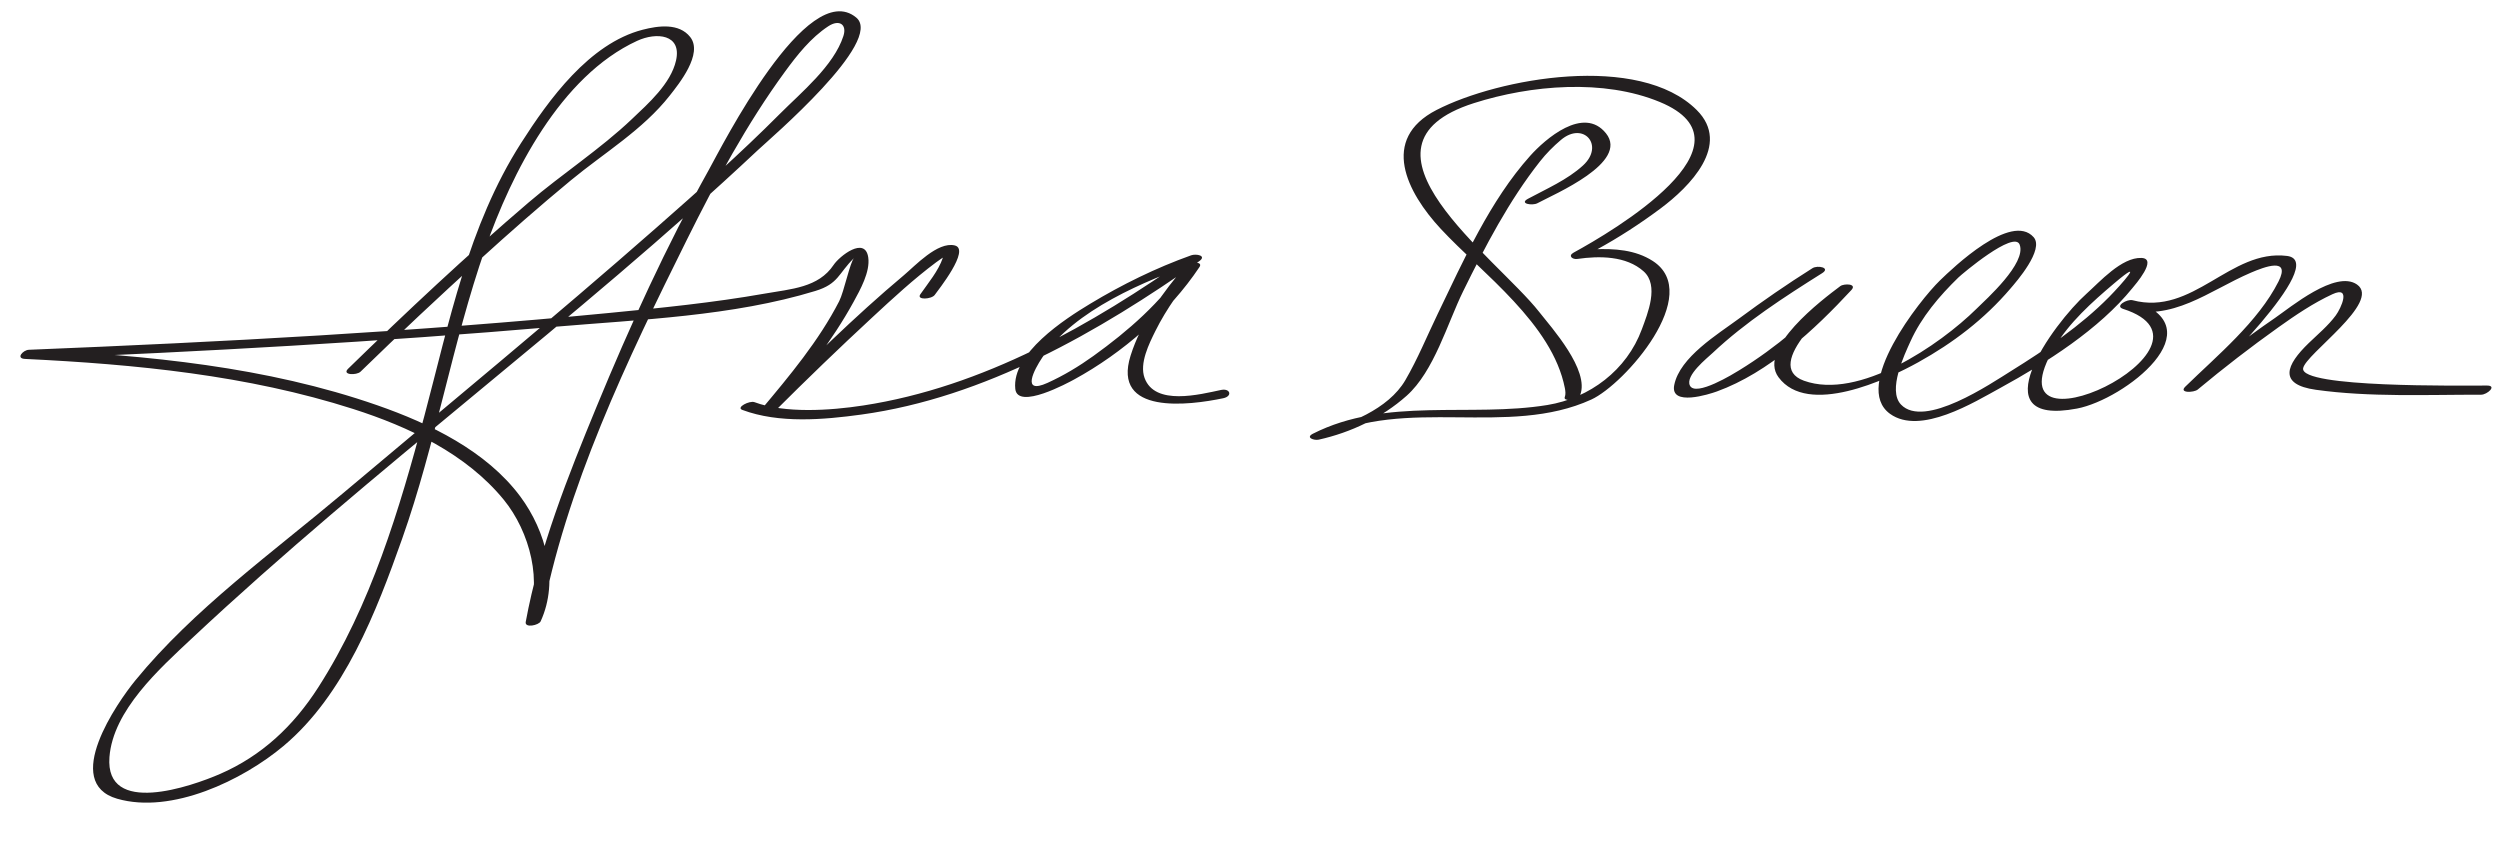
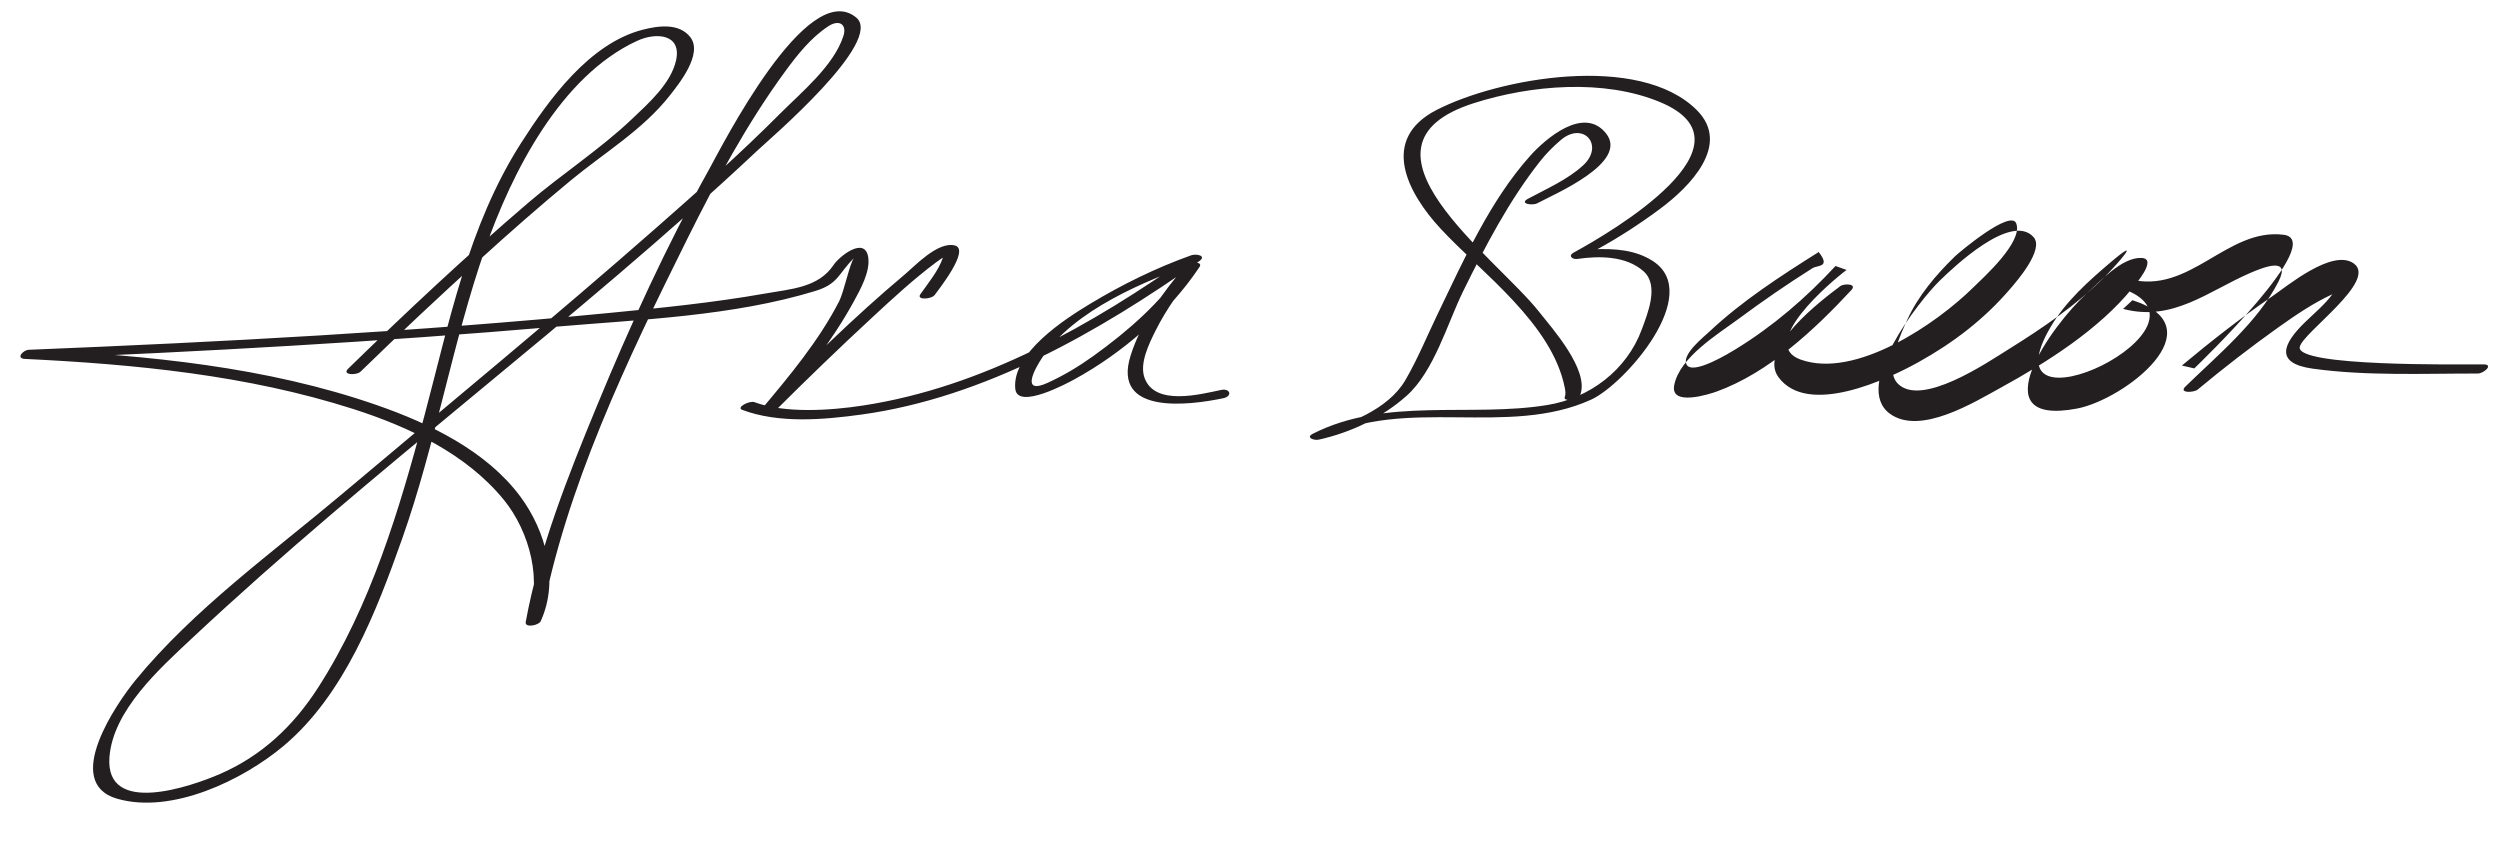
<svg xmlns="http://www.w3.org/2000/svg" version="1.1" width="314" height="107">
-   <path fill="#231F20" d="M45.281,46.685c4.878-4.754,9.856-9.407,14.893-13.993c3.77-3.432,7.6-6.797,11.529-10.044 c4.175-3.45,9.045-6.345,12.426-10.656c1.136-1.448,4.216-5.24,2.562-7.34c-1.407-1.787-4.02-1.421-5.975-0.917 c-6.701,1.73-11.79,8.781-15.276,14.239c-6.647,10.409-9.006,22.494-12.134,34.246c-3.13,11.758-6.721,23.811-13.343,34.13 c-3.092,4.819-7.063,8.571-12.325,10.859c-3.61,1.57-14.463,5.353-13.891-2.118c0.45-5.868,6.268-11.078,10.349-14.903 c22.835-21.405,48.266-39.898,71.092-61.333c1.534-1.441,15.904-13.709,12.351-16.652c-6.161-5.104-16.916,16.271-18.511,19.132 c-5.343,9.588-9.923,19.617-14.103,29.759c-3.581,8.689-7.191,17.735-8.894,27.019c-0.147,0.808,1.646,0.422,1.873-0.072 c2.363-5.143,0.663-11.345-2.551-15.674c-4.26-5.738-11.405-9.179-17.969-11.465c-13.92-4.85-28.884-6.272-43.518-6.979 c-0.163,0.383-0.326,0.766-0.49,1.148c22.1-0.896,44.209-2.134,66.246-4.021c10.77-0.922,22.378-1.322,32.788-4.506 c2.939-0.899,2.868-2.194,4.862-4.139c-0.5,0.487-1.267,4.251-1.872,5.431c-2.548,4.962-6.242,9.38-9.806,13.626 c-0.581,0.693,1.313,0.597,1.686,0.224c4.025-4.022,8.123-7.974,12.298-11.84c2.576-2.387,5.179-4.793,7.995-6.897 c0.43-0.321,0.875-0.616,1.335-0.893c0.541-0.325-0.311-0.2-0.49,0.332c-0.553,1.635-1.854,3.181-2.823,4.574 c-0.529,0.763,1.427,0.627,1.809,0.078c0.355-0.513,4.553-5.733,2.505-6.215c-2.148-0.507-4.993,2.581-6.39,3.75 c-6.233,5.223-12.052,10.996-17.801,16.741c0.562,0.074,1.124,0.149,1.686,0.224c3.601-4.291,7.105-8.7,9.806-13.626 c0.821-1.5,2.101-3.775,1.843-5.575c-0.392-2.727-3.625-0.154-4.347,0.929c-1.91,2.865-5.323,3.021-8.669,3.611 c-6.467,1.141-13.026,1.796-19.559,2.431c-24.209,2.351-48.556,3.637-72.855,4.622c-0.726,0.029-1.686,1.091-0.49,1.148 c13.881,0.671,27.934,2.034,41.229,6.289c6.971,2.23,14.18,5.613,18.905,11.392c3.286,4.018,4.997,10.481,2.828,15.201 c0.624-0.023,1.248-0.048,1.873-0.072c3.034-16.557,10.883-32.85,18.313-47.8C89.897,22.816,93.794,15.568,98.596,9 c1.528-2.091,3.246-4.263,5.435-5.701c1.373-0.902,2.372-0.24,1.899,1.227c-1.208,3.743-5.316,7.1-7.982,9.777 c-4.971,4.992-10.253,9.678-15.543,14.326C69.498,39.97,56.221,50.885,43.08,61.952c-8.752,7.371-18.804,14.595-26.087,23.514 c-2.257,2.764-9.279,12.834-2.276,14.854c6.845,1.977,15.771-2.33,20.889-6.623c7.654-6.419,11.666-16.884,14.902-26.025 c4.23-11.946,6.278-24.527,10.443-36.47c3.297-9.455,9.438-21.634,19.076-26.074c2.434-1.121,5.629-0.83,4.882,2.474 c-0.659,2.913-3.479,5.392-5.527,7.339c-3.988,3.794-8.805,6.913-13.002,10.501c-7.802,6.669-15.312,13.711-22.661,20.874 C42.895,47.119,44.796,47.157,45.281,46.685L45.281,46.685 M93.236,51.485c4.607,1.726,10.216,1.237,14.953,0.585c15.495-2.134,29.846-10.405,42.418-19.252 c1.029-0.725-0.38-0.972-0.998-0.751c-4.419,1.58-8.678,3.672-12.691,6.093c-3.18,1.918-9.859,6.225-9.398,10.687 c0.277,2.696,6.688-0.799,7.4-1.188c6.07-3.311,11.895-8.367,15.734-14.12c0.521-0.781-1.338-0.626-1.686-0.224 c-2.87,3.326-5.639,7.135-6.968,11.359c-2.354,7.482,7.355,6.245,11.638,5.345c1.191-0.25,0.891-1.284-0.277-1.039 c-2.647,0.557-8.315,2.042-9.605-1.513c-0.667-1.834,0.576-4.307,1.356-5.883c1.403-2.832,3.356-5.51,5.419-7.9 c-0.562-0.074-1.124-0.149-1.686-0.224c-3.004,4.501-7.147,8.112-11.514,11.25c-1.812,1.302-3.736,2.462-5.769,3.383 c-3.364,1.523-1.651-1.708-0.656-3.181c4.071-6.021,12.844-9.607,19.483-11.98c-0.332-0.251-0.665-0.501-0.998-0.751 c-12.267,8.633-25.925,16.437-40.957,18.748c-4.191,0.645-9.853,1.016-13.672-0.415C94.146,50.283,92.397,51.172,93.236,51.485 L93.236,51.485 M198.465,49.626c1.232-3.116-3.584-8.463-5.16-10.468c-5.365-6.828-25.086-20.821-8.174-26.208 c7.136-2.273,16.288-3.064,23.349-0.137c12.734,5.28-5.999,16.278-10.826,18.91c-0.756,0.412-0.155,0.89,0.462,0.8 c2.763-0.401,6.138-0.396,8.324,1.559c1.973,1.764,0.501,5.296-0.227,7.28c-1.881,5.123-6.557,8.64-11.856,9.506 c-9.687,1.585-20.314-1.034-29.453,3.605c-0.982,0.499,0.165,0.872,0.723,0.748c4.046-0.898,7.941-2.754,11.039-5.508 c3.453-3.069,5.131-9.117,7.102-13.126c2.78-5.656,5.744-11.358,9.661-16.322c0.78-0.988,1.661-1.874,2.619-2.686 c2.837-2.405,5.52,0.696,2.776,3.205c-1.969,1.8-4.593,2.934-6.92,4.188c-1.146,0.618,0.576,0.886,1.193,0.553 c2.178-1.173,11.545-5.121,8.616-8.778c-2.814-3.515-7.658,0.742-9.522,2.823c-5.06,5.646-8.363,13.113-11.625,19.876 c-1.335,2.767-2.509,5.651-4.057,8.306c-2.126,3.645-7.199,5.651-11.135,6.525c0.24,0.249,0.481,0.499,0.723,0.748 c10.444-5.302,23.31-0.047,33.773-4.843c4.191-1.921,14.145-13.265,7.714-17.406c-2.19-1.411-4.822-1.573-7.363-1.468 c-2.326,0.097-1.497,1.034,0.305,0.052c2.8-1.526,5.471-3.264,8.026-5.167c3.65-2.718,8.938-8.013,4.556-12.375 c-7.238-7.208-24.859-4.028-32.672-0.01c-7.146,3.674-3.74,10.346,0.527,14.937c5.202,5.596,14.004,11.924,15.583,20.003 c0.067,0.347,0.124,0.783-0.011,1.125C196.293,50.487,198.217,50.254,198.465,49.626L198.465,49.626 M227.644,33.686c-3.164,1.992-6.245,4.119-9.249,6.344c-2.623,1.942-7.416,4.824-8.112,8.333 c-0.546,2.748,4.439,1.138,5.361,0.803c6.495-2.354,12.296-7.783,16.887-12.734c0.763-0.822-0.933-0.834-1.387-0.495 c-2.255,1.688-10.429,7.843-7.764,11.444c3.675,4.968,13.642,0.292,17.541-1.871c4.397-2.439,8.31-5.422,11.584-9.256 c0.729-0.853,4.298-4.916,2.914-6.468c-2.805-3.146-10.095,3.818-11.783,5.46c-2.496,2.427-11.068,13.252-6.249,16.732 c3.797,2.741,10.59-1.466,13.872-3.263c5.768-3.156,12.386-7.346,16.575-12.532c0.296-0.366,3.233-3.698,1.138-3.784 c-2.493-0.102-5.252,3.015-6.89,4.478c-4.258,3.804-13.589,16.793-1.206,14.439c5.933-1.128,17.691-10.168,6.96-13.612 c-0.391,0.364-0.781,0.729-1.172,1.094c6.247,1.664,10.701-2.251,16.042-4.546c1.724-0.74,5.051-2.009,3.477,1.104 c-2.568,5.079-7.718,9.311-11.713,13.214c-0.85,0.829,1.089,0.755,1.561,0.361c3.282-2.734,6.67-5.349,10.148-7.827 c2.148-1.53,4.37-3.035,6.769-4.147c2.401-1.112,1.093,1.755,0.427,2.659c-0.946,1.286-2.253,2.371-3.397,3.477 c-2.841,2.743-3.898,5.193,0.903,5.866c6.735,0.943,13.941,0.608,20.752,0.617c0.758,0.001,2.044-1.148,0.736-1.15 c-3.327-0.004-23.443,0.296-23.097-2.159c0.247-1.75,9.887-8.349,6.77-10.53c-2.684-1.879-8.4,2.897-10.308,4.203 c-3.896,2.668-7.637,5.608-11.264,8.631c0.521,0.12,1.04,0.241,1.561,0.361c0.599-0.584,16.758-16.101,11.213-16.787 c-7.144-0.885-11.777,7.592-19.407,5.56c-0.634-0.169-2.289,0.735-1.172,1.094c14.346,4.604-17.502,19.847-8.636,4.853 c1.856-3.14,4.736-5.709,7.492-8.046c4.149-3.52,0.902,0.156-0.622,1.699c-3.586,3.632-7.953,6.583-12.269,9.27 c-2.583,1.608-10.952,7.314-13.871,4.232c-1.702-1.799,0.46-6.301,1.197-7.932c1.383-3.056,3.635-5.704,6.017-8.02 c0.451-0.439,7.004-5.973,7.697-4.127c0.874,2.33-4.173,6.826-5.433,8.068c-4.577,4.515-14.771,11.517-21.666,9.021 c-5.394-1.951,3.732-9.716,5.785-11.252c-0.462-0.165-0.925-0.33-1.387-0.495c-3.729,4.021-7.834,7.556-12.515,10.433 c-0.591,0.363-5.512,3.421-6.209,1.909c-0.58-1.261,2.151-3.412,2.874-4.093c4.09-3.852,8.99-7.018,13.736-10.004 C229.966,33.616,228.293,33.277,227.644,33.686L227.644,33.686z" />
+   <path fill="#231F20" d="M45.281,46.685c4.878-4.754,9.856-9.407,14.893-13.993c3.77-3.432,7.6-6.797,11.529-10.044 c4.175-3.45,9.045-6.345,12.426-10.656c1.136-1.448,4.216-5.24,2.562-7.34c-1.407-1.787-4.02-1.421-5.975-0.917 c-6.701,1.73-11.79,8.781-15.276,14.239c-6.647,10.409-9.006,22.494-12.134,34.246c-3.13,11.758-6.721,23.811-13.343,34.13 c-3.092,4.819-7.063,8.571-12.325,10.859c-3.61,1.57-14.463,5.353-13.891-2.118c0.45-5.868,6.268-11.078,10.349-14.903 c22.835-21.405,48.266-39.898,71.092-61.333c1.534-1.441,15.904-13.709,12.351-16.652c-6.161-5.104-16.916,16.271-18.511,19.132 c-5.343,9.588-9.923,19.617-14.103,29.759c-3.581,8.689-7.191,17.735-8.894,27.019c-0.147,0.808,1.646,0.422,1.873-0.072 c2.363-5.143,0.663-11.345-2.551-15.674c-4.26-5.738-11.405-9.179-17.969-11.465c-13.92-4.85-28.884-6.272-43.518-6.979 c-0.163,0.383-0.326,0.766-0.49,1.148c22.1-0.896,44.209-2.134,66.246-4.021c10.77-0.922,22.378-1.322,32.788-4.506 c2.939-0.899,2.868-2.194,4.862-4.139c-0.5,0.487-1.267,4.251-1.872,5.431c-2.548,4.962-6.242,9.38-9.806,13.626 c-0.581,0.693,1.313,0.597,1.686,0.224c4.025-4.022,8.123-7.974,12.298-11.84c2.576-2.387,5.179-4.793,7.995-6.897 c0.43-0.321,0.875-0.616,1.335-0.893c0.541-0.325-0.311-0.2-0.49,0.332c-0.553,1.635-1.854,3.181-2.823,4.574 c-0.529,0.763,1.427,0.627,1.809,0.078c0.355-0.513,4.553-5.733,2.505-6.215c-2.148-0.507-4.993,2.581-6.39,3.75 c-6.233,5.223-12.052,10.996-17.801,16.741c0.562,0.074,1.124,0.149,1.686,0.224c3.601-4.291,7.105-8.7,9.806-13.626 c0.821-1.5,2.101-3.775,1.843-5.575c-0.392-2.727-3.625-0.154-4.347,0.929c-1.91,2.865-5.323,3.021-8.669,3.611 c-6.467,1.141-13.026,1.796-19.559,2.431c-24.209,2.351-48.556,3.637-72.855,4.622c-0.726,0.029-1.686,1.091-0.49,1.148 c13.881,0.671,27.934,2.034,41.229,6.289c6.971,2.23,14.18,5.613,18.905,11.392c3.286,4.018,4.997,10.481,2.828,15.201 c0.624-0.023,1.248-0.048,1.873-0.072c3.034-16.557,10.883-32.85,18.313-47.8C89.897,22.816,93.794,15.568,98.596,9 c1.528-2.091,3.246-4.263,5.435-5.701c1.373-0.902,2.372-0.24,1.899,1.227c-1.208,3.743-5.316,7.1-7.982,9.777 c-4.971,4.992-10.253,9.678-15.543,14.326C69.498,39.97,56.221,50.885,43.08,61.952c-8.752,7.371-18.804,14.595-26.087,23.514 c-2.257,2.764-9.279,12.834-2.276,14.854c6.845,1.977,15.771-2.33,20.889-6.623c7.654-6.419,11.666-16.884,14.902-26.025 c4.23-11.946,6.278-24.527,10.443-36.47c3.297-9.455,9.438-21.634,19.076-26.074c2.434-1.121,5.629-0.83,4.882,2.474 c-0.659,2.913-3.479,5.392-5.527,7.339c-3.988,3.794-8.805,6.913-13.002,10.501c-7.802,6.669-15.312,13.711-22.661,20.874 C42.895,47.119,44.796,47.157,45.281,46.685L45.281,46.685 M93.236,51.485c4.607,1.726,10.216,1.237,14.953,0.585c15.495-2.134,29.846-10.405,42.418-19.252 c1.029-0.725-0.38-0.972-0.998-0.751c-4.419,1.58-8.678,3.672-12.691,6.093c-3.18,1.918-9.859,6.225-9.398,10.687 c0.277,2.696,6.688-0.799,7.4-1.188c6.07-3.311,11.895-8.367,15.734-14.12c0.521-0.781-1.338-0.626-1.686-0.224 c-2.87,3.326-5.639,7.135-6.968,11.359c-2.354,7.482,7.355,6.245,11.638,5.345c1.191-0.25,0.891-1.284-0.277-1.039 c-2.647,0.557-8.315,2.042-9.605-1.513c-0.667-1.834,0.576-4.307,1.356-5.883c1.403-2.832,3.356-5.51,5.419-7.9 c-0.562-0.074-1.124-0.149-1.686-0.224c-3.004,4.501-7.147,8.112-11.514,11.25c-1.812,1.302-3.736,2.462-5.769,3.383 c-3.364,1.523-1.651-1.708-0.656-3.181c4.071-6.021,12.844-9.607,19.483-11.98c-0.332-0.251-0.665-0.501-0.998-0.751 c-12.267,8.633-25.925,16.437-40.957,18.748c-4.191,0.645-9.853,1.016-13.672-0.415C94.146,50.283,92.397,51.172,93.236,51.485 L93.236,51.485 M198.465,49.626c1.232-3.116-3.584-8.463-5.16-10.468c-5.365-6.828-25.086-20.821-8.174-26.208 c7.136-2.273,16.288-3.064,23.349-0.137c12.734,5.28-5.999,16.278-10.826,18.91c-0.756,0.412-0.155,0.89,0.462,0.8 c2.763-0.401,6.138-0.396,8.324,1.559c1.973,1.764,0.501,5.296-0.227,7.28c-1.881,5.123-6.557,8.64-11.856,9.506 c-9.687,1.585-20.314-1.034-29.453,3.605c-0.982,0.499,0.165,0.872,0.723,0.748c4.046-0.898,7.941-2.754,11.039-5.508 c3.453-3.069,5.131-9.117,7.102-13.126c2.78-5.656,5.744-11.358,9.661-16.322c0.78-0.988,1.661-1.874,2.619-2.686 c2.837-2.405,5.52,0.696,2.776,3.205c-1.969,1.8-4.593,2.934-6.92,4.188c-1.146,0.618,0.576,0.886,1.193,0.553 c2.178-1.173,11.545-5.121,8.616-8.778c-2.814-3.515-7.658,0.742-9.522,2.823c-5.06,5.646-8.363,13.113-11.625,19.876 c-1.335,2.767-2.509,5.651-4.057,8.306c-2.126,3.645-7.199,5.651-11.135,6.525c0.24,0.249,0.481,0.499,0.723,0.748 c10.444-5.302,23.31-0.047,33.773-4.843c4.191-1.921,14.145-13.265,7.714-17.406c-2.19-1.411-4.822-1.573-7.363-1.468 c-2.326,0.097-1.497,1.034,0.305,0.052c2.8-1.526,5.471-3.264,8.026-5.167c3.65-2.718,8.938-8.013,4.556-12.375 c-7.238-7.208-24.859-4.028-32.672-0.01c-7.146,3.674-3.74,10.346,0.527,14.937c5.202,5.596,14.004,11.924,15.583,20.003 c0.067,0.347,0.124,0.783-0.011,1.125C196.293,50.487,198.217,50.254,198.465,49.626L198.465,49.626 M227.644,33.686c-3.164,1.992-6.245,4.119-9.249,6.344c-2.623,1.942-7.416,4.824-8.112,8.333 c-0.546,2.748,4.439,1.138,5.361,0.803c6.495-2.354,12.296-7.783,16.887-12.734c0.763-0.822-0.933-0.834-1.387-0.495 c-2.255,1.688-10.429,7.843-7.764,11.444c3.675,4.968,13.642,0.292,17.541-1.871c4.397-2.439,8.31-5.422,11.584-9.256 c0.729-0.853,4.298-4.916,2.914-6.468c-2.805-3.146-10.095,3.818-11.783,5.46c-2.496,2.427-11.068,13.252-6.249,16.732 c3.797,2.741,10.59-1.466,13.872-3.263c5.768-3.156,12.386-7.346,16.575-12.532c0.296-0.366,3.233-3.698,1.138-3.784 c-2.493-0.102-5.252,3.015-6.89,4.478c-4.258,3.804-13.589,16.793-1.206,14.439c5.933-1.128,17.691-10.168,6.96-13.612 c-0.391,0.364-0.781,0.729-1.172,1.094c6.247,1.664,10.701-2.251,16.042-4.546c1.724-0.74,5.051-2.009,3.477,1.104 c-2.568,5.079-7.718,9.311-11.713,13.214c-0.85,0.829,1.089,0.755,1.561,0.361c3.282-2.734,6.67-5.349,10.148-7.827 c2.148-1.53,4.37-3.035,6.769-4.147c-0.946,1.286-2.253,2.371-3.397,3.477 c-2.841,2.743-3.898,5.193,0.903,5.866c6.735,0.943,13.941,0.608,20.752,0.617c0.758,0.001,2.044-1.148,0.736-1.15 c-3.327-0.004-23.443,0.296-23.097-2.159c0.247-1.75,9.887-8.349,6.77-10.53c-2.684-1.879-8.4,2.897-10.308,4.203 c-3.896,2.668-7.637,5.608-11.264,8.631c0.521,0.12,1.04,0.241,1.561,0.361c0.599-0.584,16.758-16.101,11.213-16.787 c-7.144-0.885-11.777,7.592-19.407,5.56c-0.634-0.169-2.289,0.735-1.172,1.094c14.346,4.604-17.502,19.847-8.636,4.853 c1.856-3.14,4.736-5.709,7.492-8.046c4.149-3.52,0.902,0.156-0.622,1.699c-3.586,3.632-7.953,6.583-12.269,9.27 c-2.583,1.608-10.952,7.314-13.871,4.232c-1.702-1.799,0.46-6.301,1.197-7.932c1.383-3.056,3.635-5.704,6.017-8.02 c0.451-0.439,7.004-5.973,7.697-4.127c0.874,2.33-4.173,6.826-5.433,8.068c-4.577,4.515-14.771,11.517-21.666,9.021 c-5.394-1.951,3.732-9.716,5.785-11.252c-0.462-0.165-0.925-0.33-1.387-0.495c-3.729,4.021-7.834,7.556-12.515,10.433 c-0.591,0.363-5.512,3.421-6.209,1.909c-0.58-1.261,2.151-3.412,2.874-4.093c4.09-3.852,8.99-7.018,13.736-10.004 C229.966,33.616,228.293,33.277,227.644,33.686L227.644,33.686z" />
</svg>